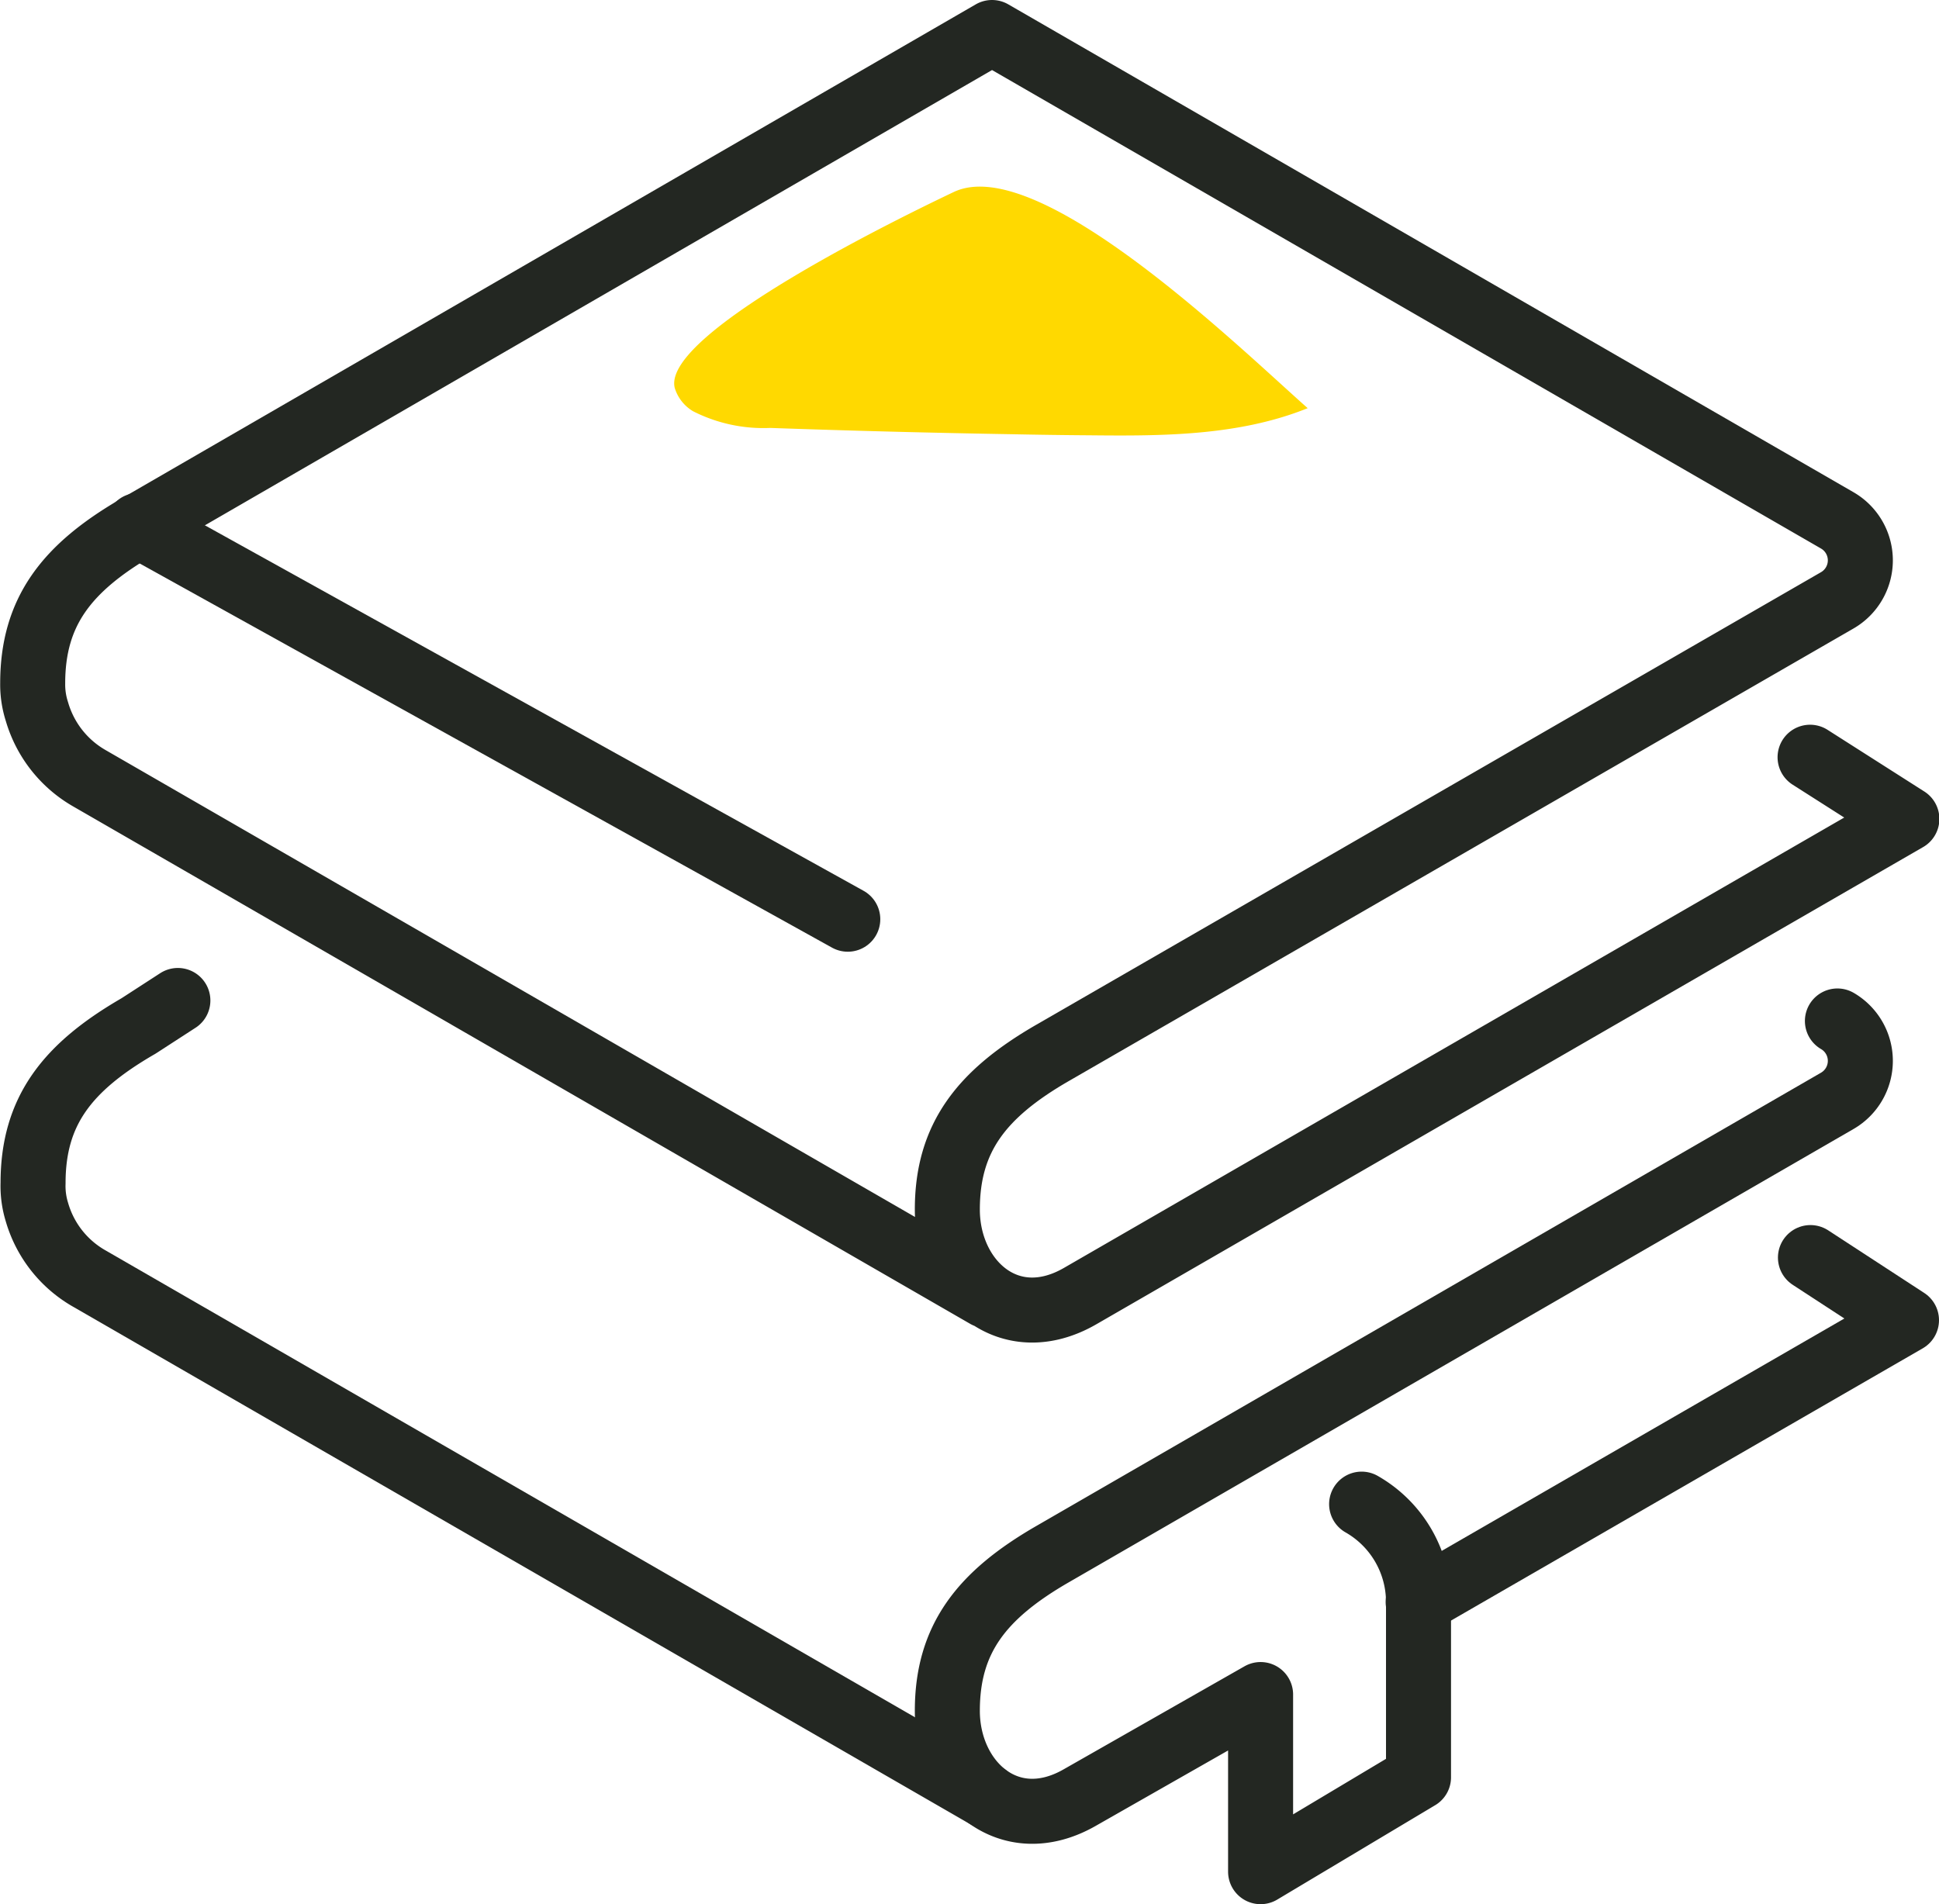
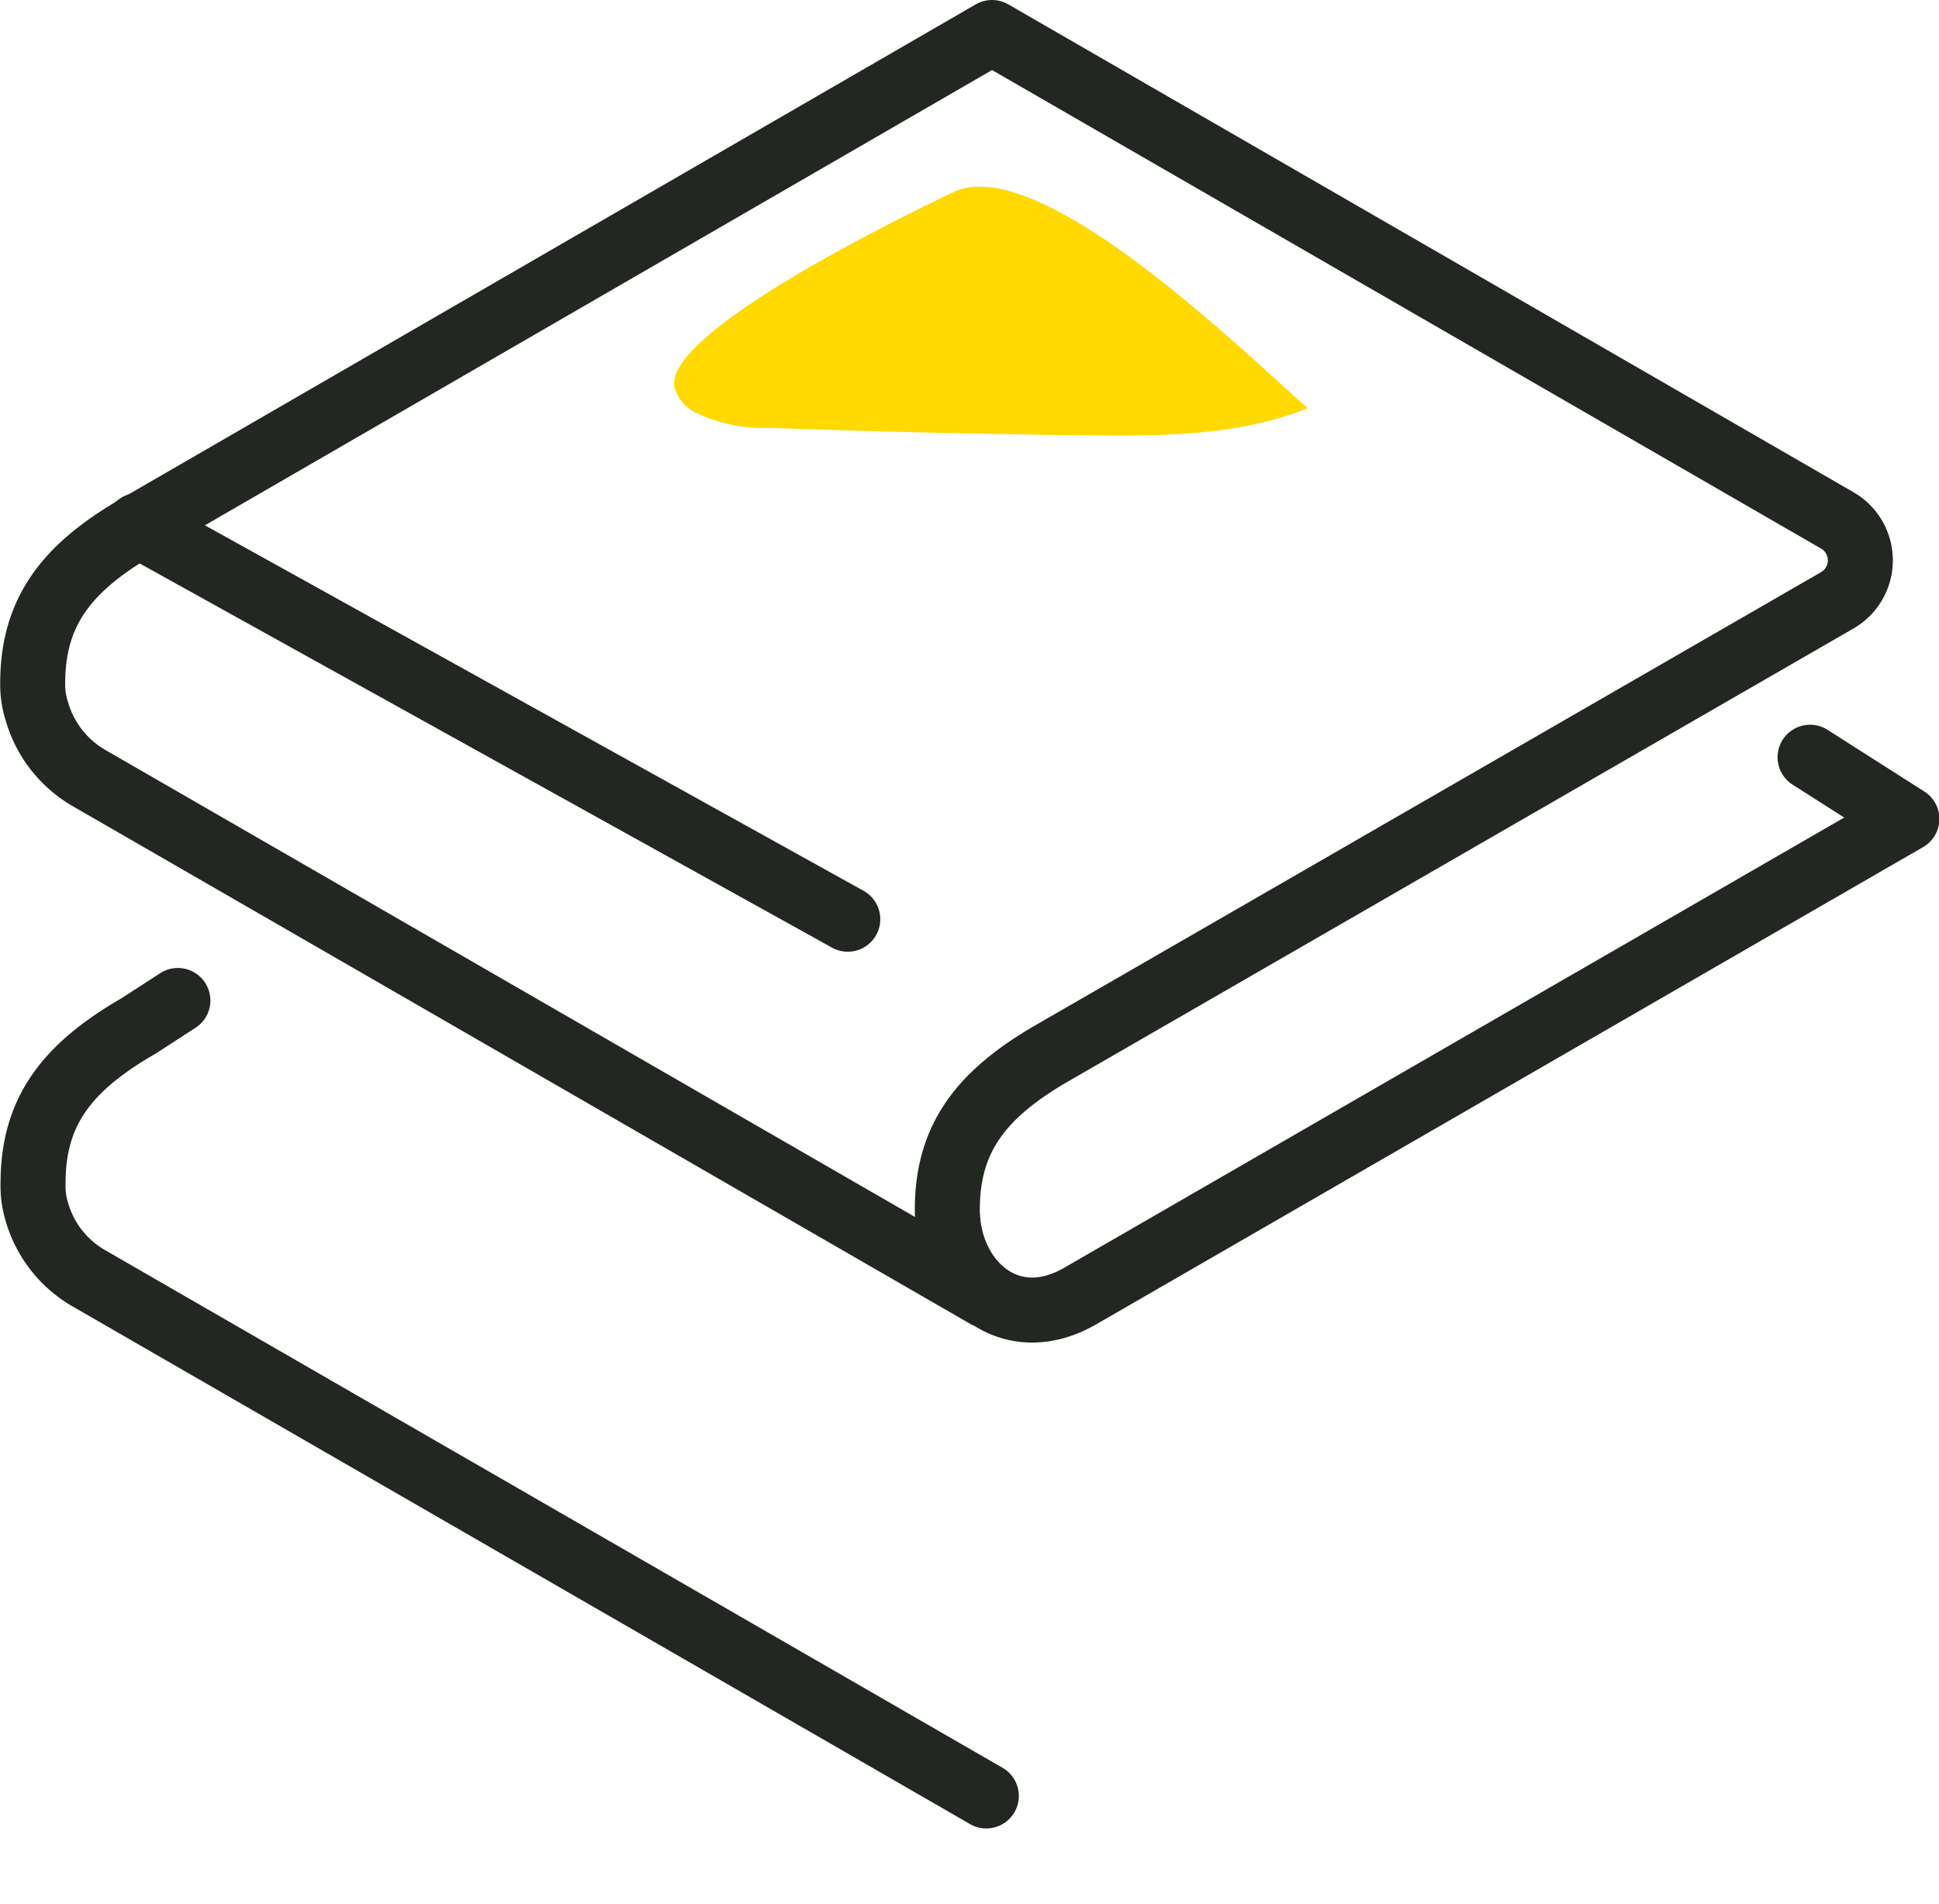
<svg xmlns="http://www.w3.org/2000/svg" viewBox="0 0 104.98 103.1">
  <defs>
    <style>.cls-1{fill:none;stroke:#232722;stroke-linecap:round;stroke-linejoin:round;stroke-width:3.52px;}.cls-2{fill:#ffd900;}</style>
  </defs>
  <g id="レイヤー_2" data-name="レイヤー 2">
    <g id="レイヤー_1-2" data-name="レイヤー 1">
      <path class="cls-1" d="M53.4,70.15l-48.54-28A6.13,6.13,0,0,1,2,38.53,4.78,4.78,0,0,1,1.77,37c0-3.88,1.83-6.26,5.71-8.5L53.71,1.76,99.48,28.18a2.5,2.5,0,0,1,0,4.32L57,57c-3.87,2.23-5.71,4.61-5.71,8.49h0c0,3.88,3.33,6.92,7.2,4.68l44.75-25.83L98,41" />
-       <polyline class="cls-1" points="76.78 86.74 103.22 71.48 98.02 68.09" />
      <path class="cls-1" d="M53.4,97.24l-48.54-28A6.08,6.08,0,0,1,2,65.63a4.78,4.78,0,0,1-.21-1.58c0-3.88,1.83-6.26,5.71-8.5l2.13-1.38" />
-       <path class="cls-1" d="M99.48,55.28a2.5,2.5,0,0,1,0,4.32L57,84.14c-3.87,2.23-5.71,4.61-5.71,8.49h0c0,3.87,3.33,6.92,7.2,4.68l9.76-5.56v9.59l8.55-5.11V86.74a6.1,6.1,0,0,0-3.08-5.3h0" />
      <line class="cls-1" x1="7.48" y1="28.45" x2="45.9" y2="49.77" />
      <path class="cls-2" d="M54.76,23.51q-6.52-.11-13.06-.34a8.41,8.41,0,0,1-4.17-.9,2.22,2.22,0,0,1-1-1.27c-.73-3,12.85-9.53,15.1-10.6,4.61-2.2,15.57,8.52,19.17,11.7C67.11,23.59,63,23.61,59.1,23.57,57.65,23.56,56.21,23.54,54.76,23.51Z" />
    </g>
  </g>
</svg>